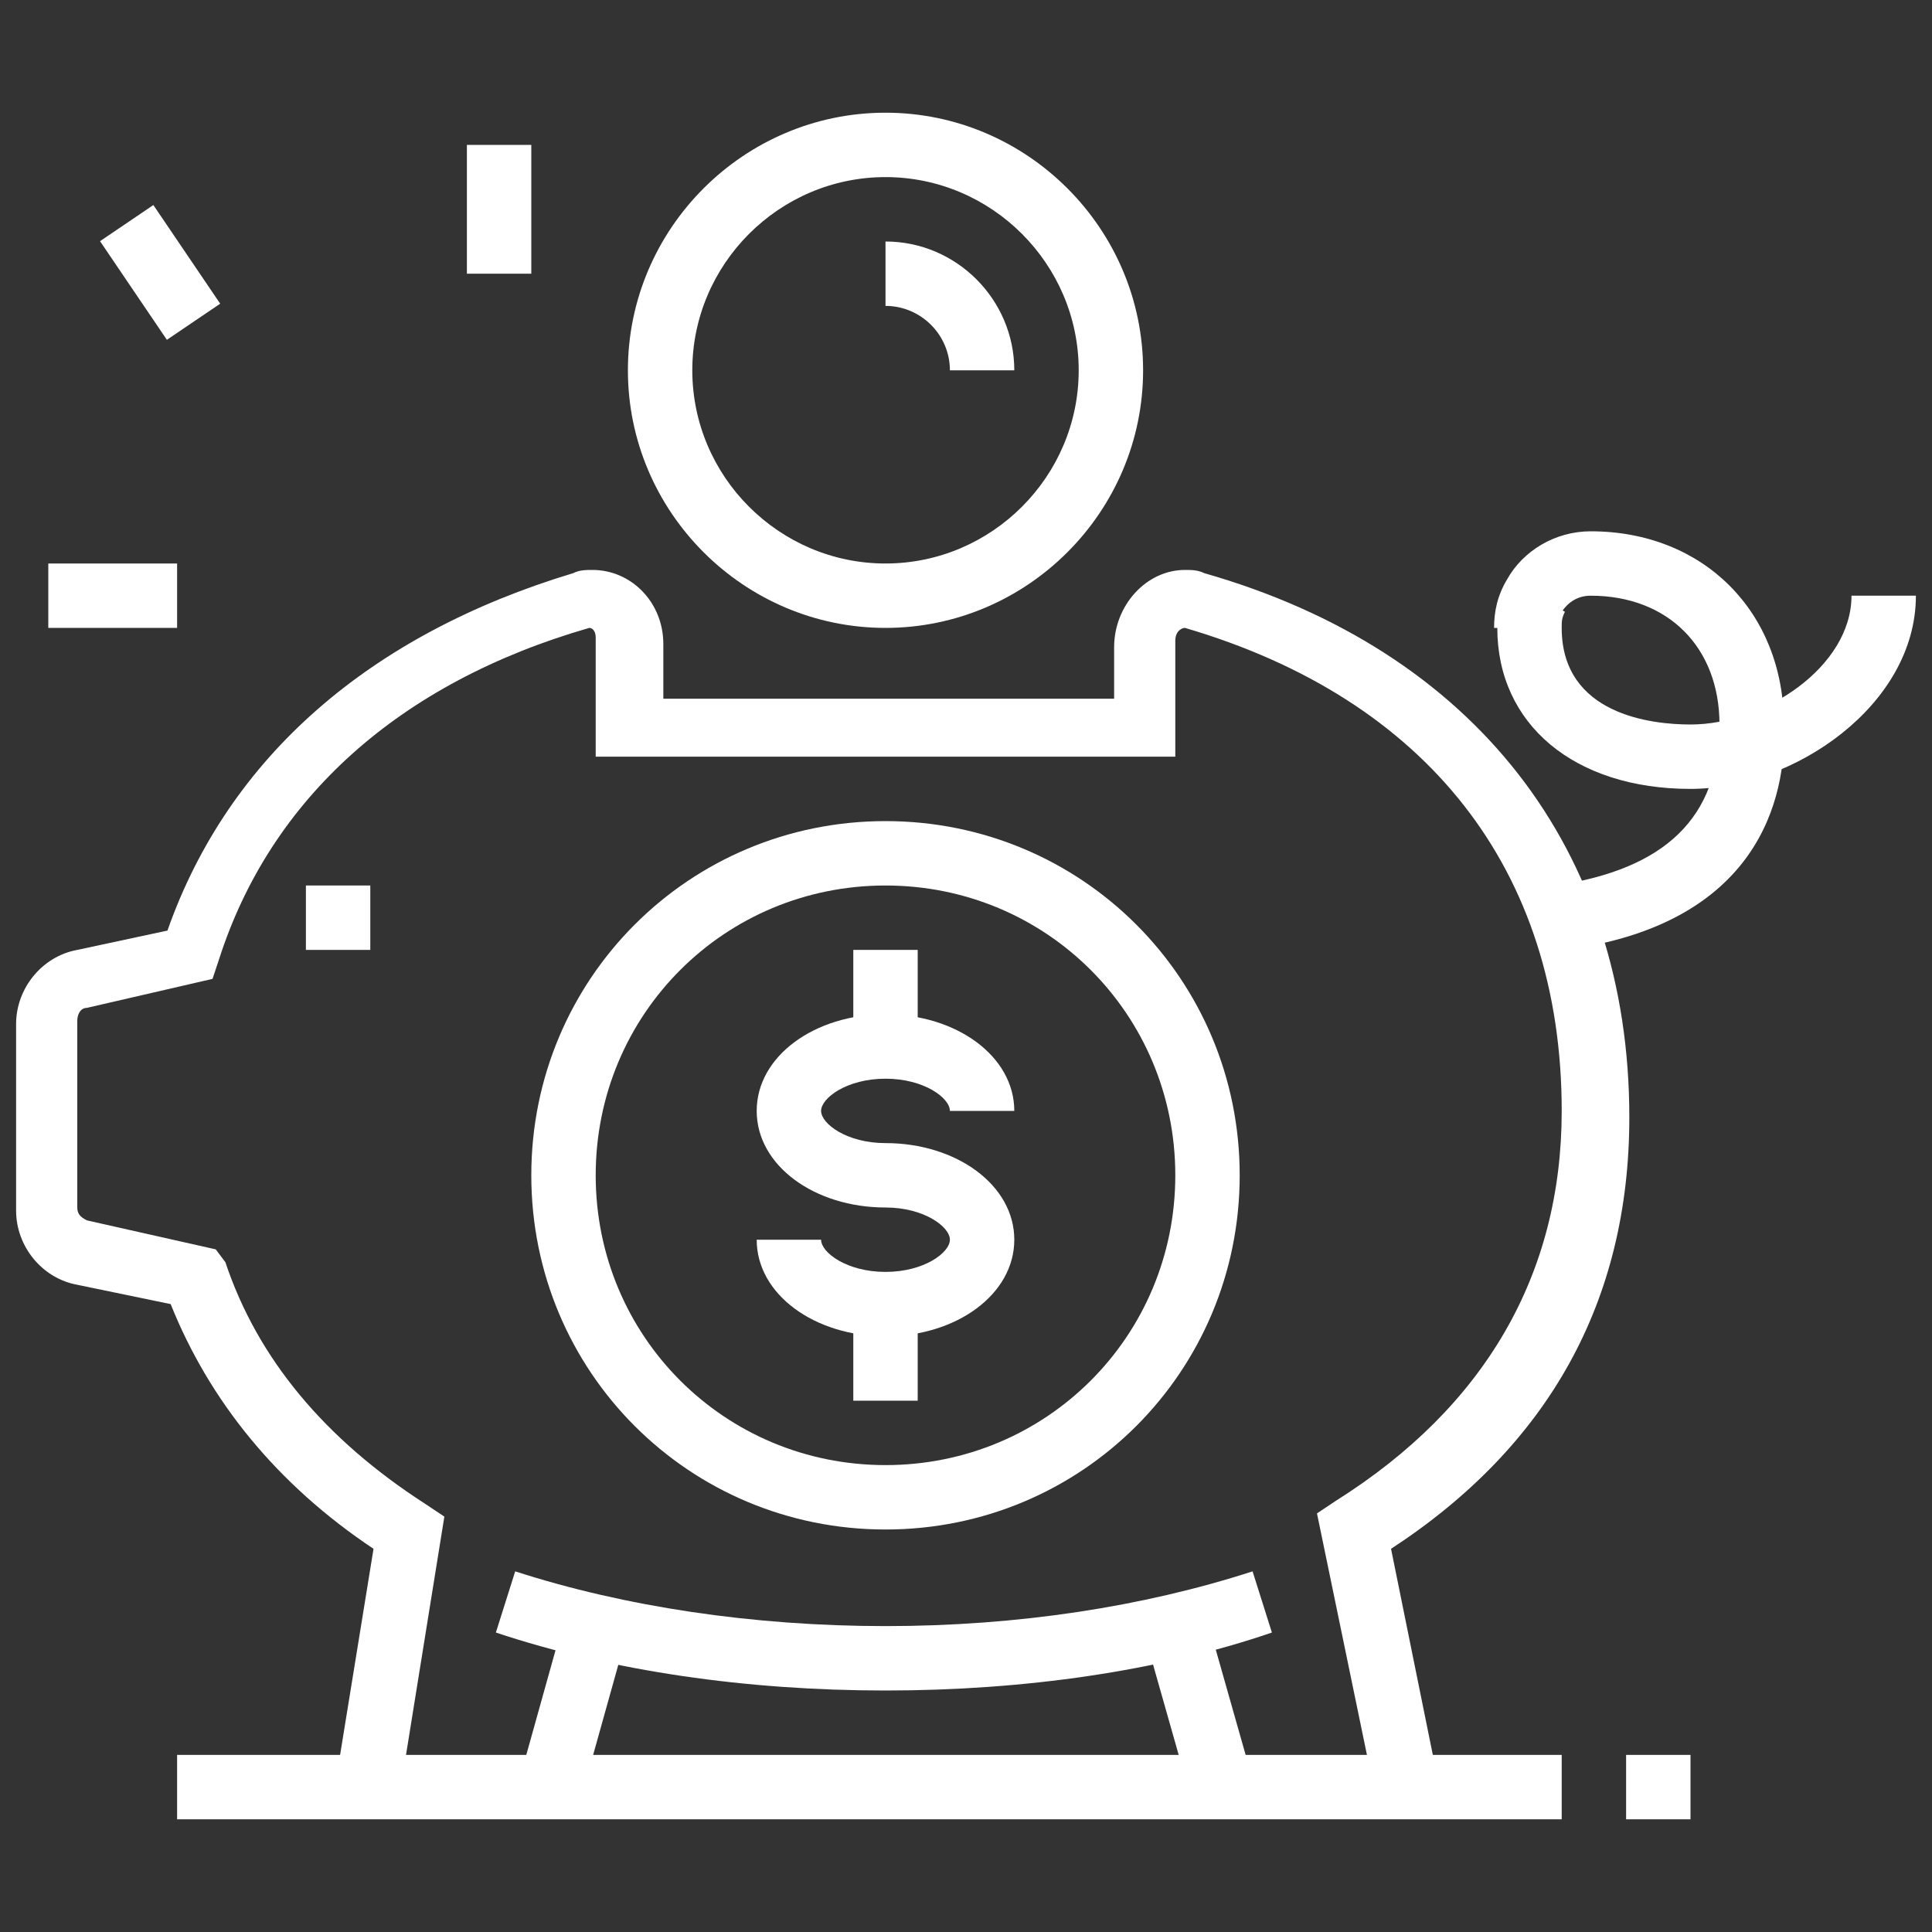
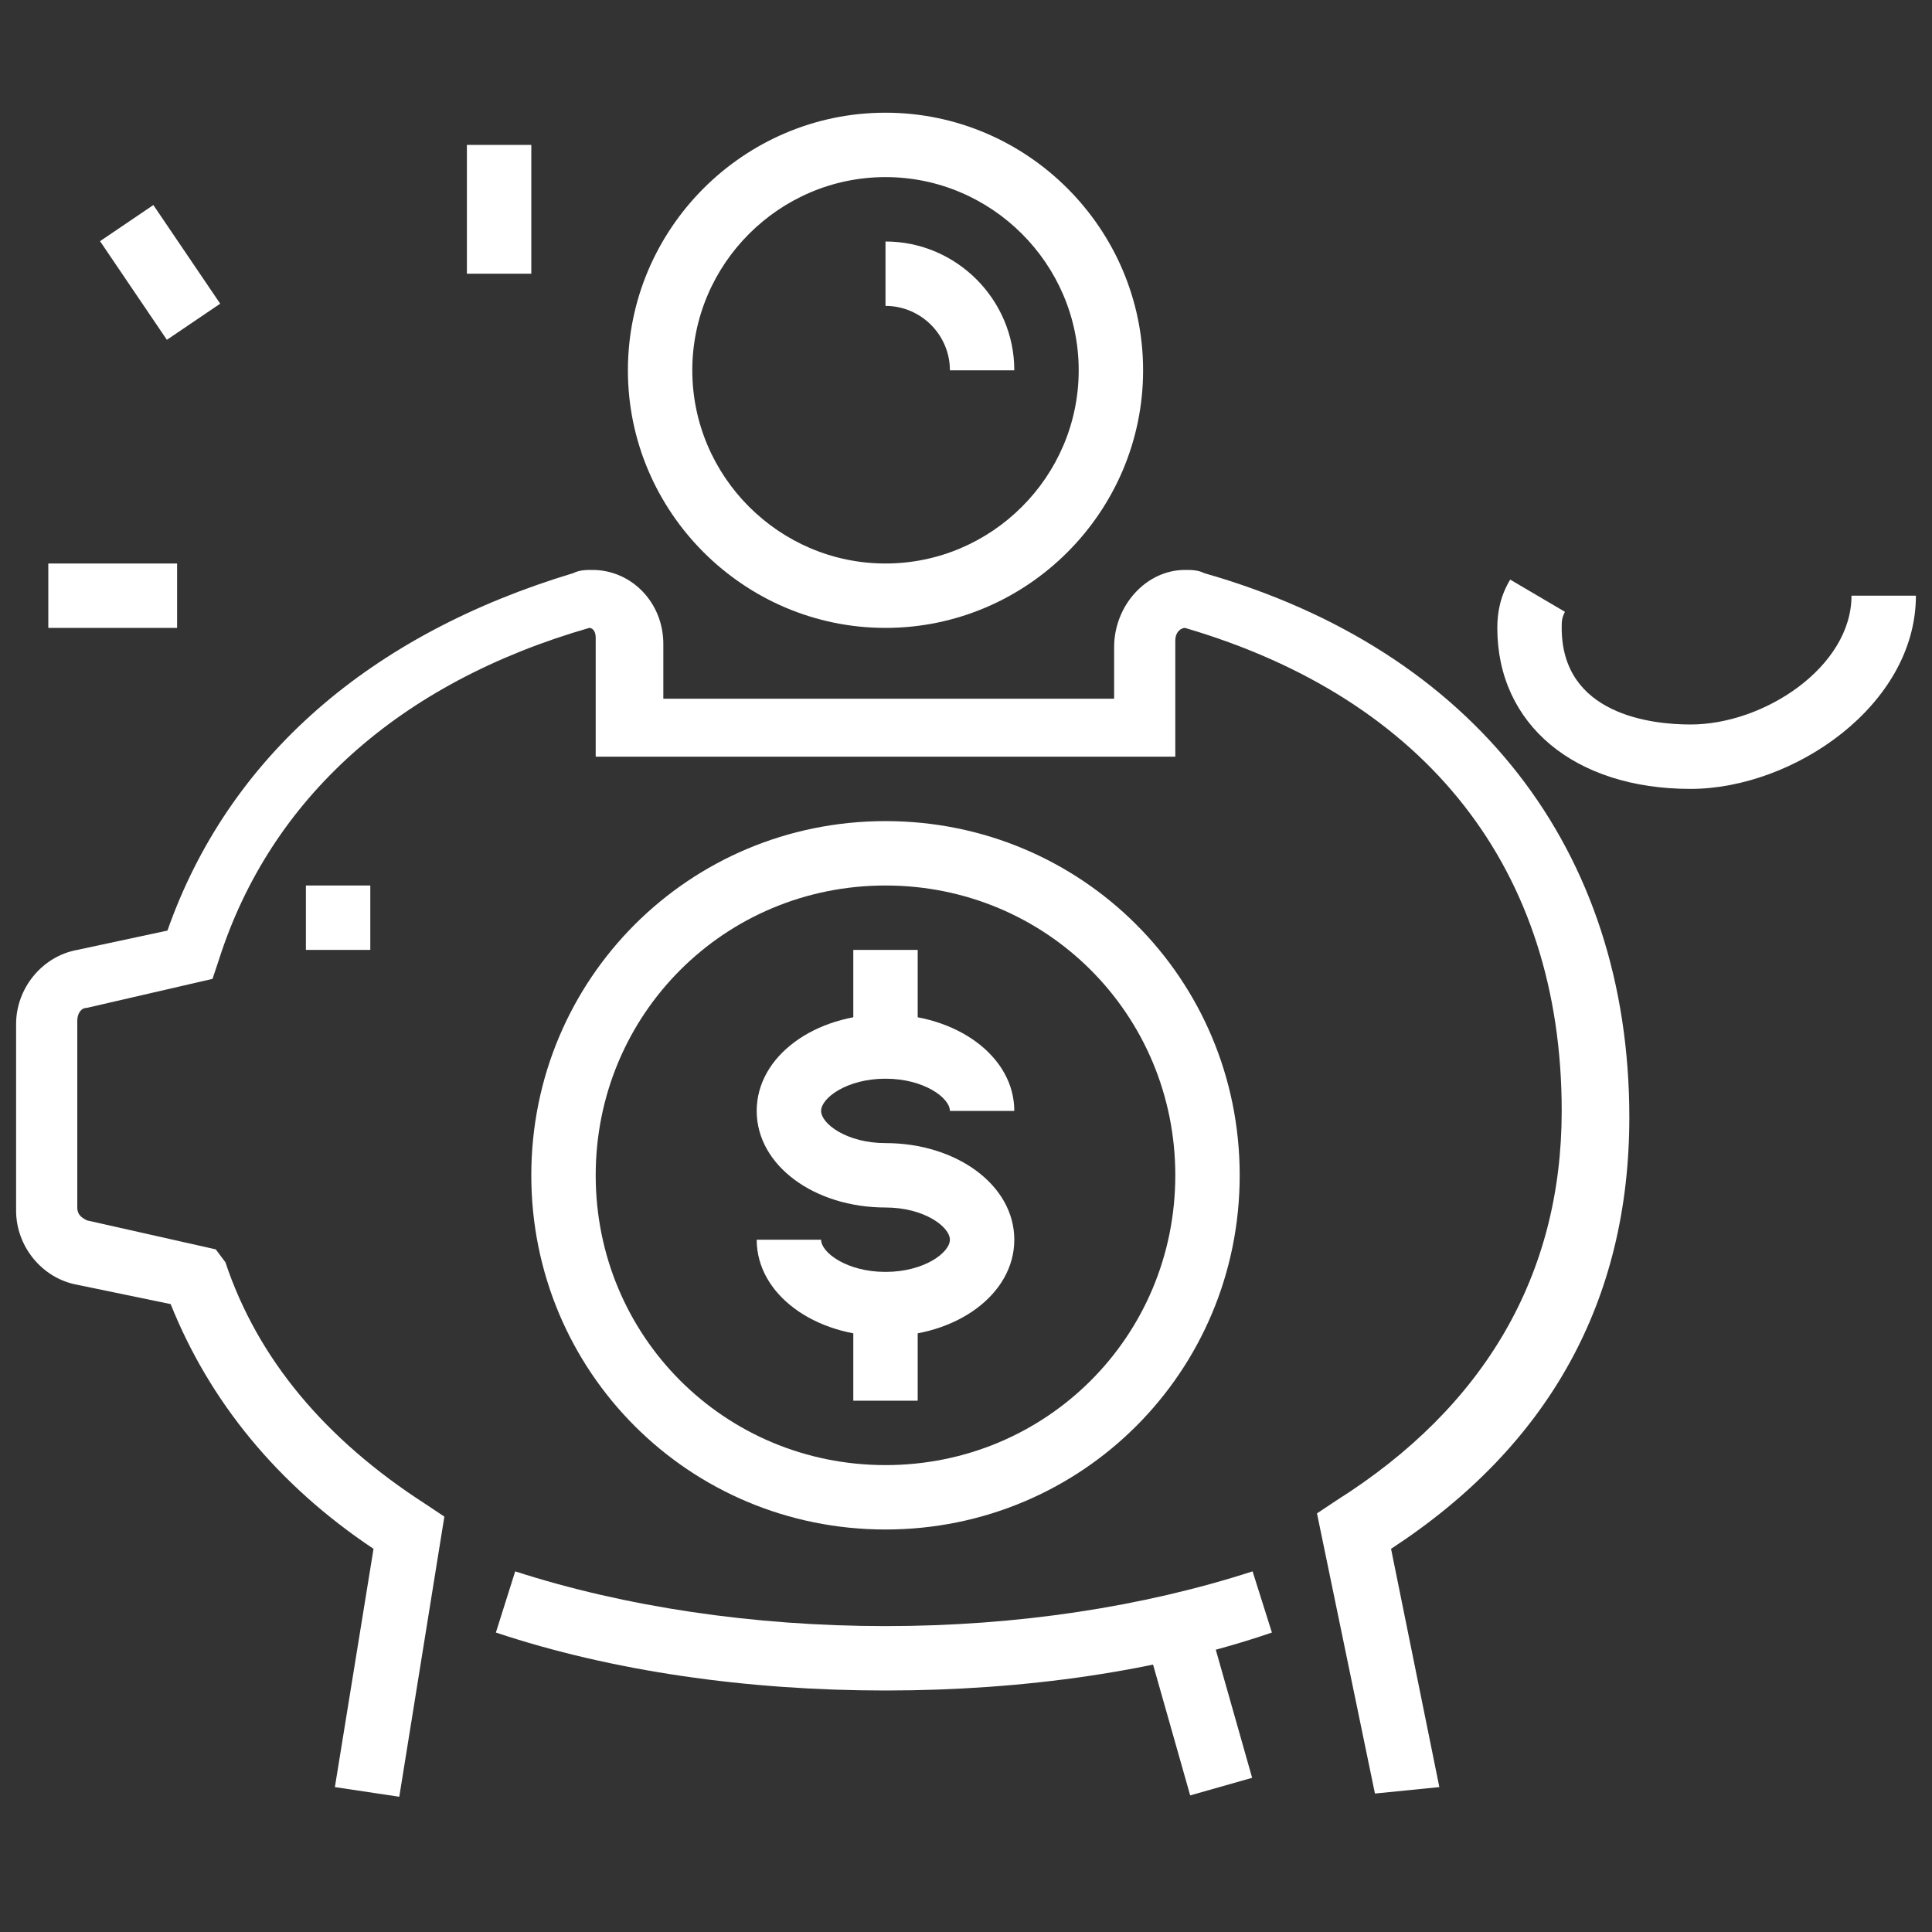
<svg xmlns="http://www.w3.org/2000/svg" version="1.1" id="Layer_1" x="0px" y="0px" width="60px" height="60px" viewBox="0 0 60 60" style="enable-background:new 0 0 60 60;" xml:space="preserve">
  <rect x="0" y="0" width="60" height="60" fill="#333333" stroke="none" />
  <style type="text/css">
	.st0{display:none;}
	.st1{display:inline;fill:#FFFFFF;}
	.st2{fill:#FFFFFF;}
</style>
  <g class="st0">
    <rect x="10.2" y="37.5" class="st1" width="2" height="22" />
    <rect x="28.2" y="37.5" class="st1" width="2" height="22" />
    <path class="st1" d="M6.1,51.7l-4.5-5.2c-0.9-1-1.4-2.3-1.4-3.7c0-1.2,0.4-2.3,1.1-3.3L8,30.4c0.9-1.3,2.2-2.2,3.6-2.8l4.6-1.8   v-3.1h2v4.5l-5.9,2.3c-1.1,0.4-2,1.1-2.7,2.1l-6.7,9.2c-0.5,0.6-0.7,1.4-0.7,2.1c0,0.9,0.3,1.7,0.9,2.4l4.5,5.2L6.1,51.7z" />
    <rect x="7.9" y="41.9" transform="matrix(0.758 -0.653 0.653 0.758 -27.479 16.822)" class="st1" width="2" height="7.1" />
    <path class="st1" d="M7.2,55.5c-2.8,0-5-2-5-4.5c0-1.3,0.6-2.5,1.7-3.4l1.3,1.6c-0.6,0.5-0.9,1.1-0.9,1.8c0,1.4,1.3,2.5,3,2.5   s3-1.3,3-3h2C12.2,53.3,10,55.5,7.2,55.5z" />
    <path class="st1" d="M36.7,46.5c-1,0-2-0.3-2.8-1l-5.4-4.5l1.3-1.5l5.4,4.5c0.4,0.3,0.9,0.5,1.5,0.5c0.7,0,1.4-0.3,1.9-0.8l6.1-6.8   c0.3-0.4,0.5-0.8,0.5-1.3c0-1.1-0.9-2-2-2c-0.5,0-1,0.2-1.3,0.5l-5.6,5l-5.4-7.5c-0.7-1-1.6-1.7-2.7-2.1l-5.9-2.3v-4.5h2v3.1   l4.6,1.8c1.5,0.6,2.7,1.5,3.6,2.8l4.1,5.7l3.9-3.5c0.7-0.7,1.7-1,2.7-1c2.2,0,4,1.8,4,4c0,1-0.4,1.9-1,2.7L40.1,45   C39.2,46,38,46.5,36.7,46.5z" />
    <polygon class="st1" points="44.3,47.2 41.9,40.8 43.8,40.1 45.5,44.6 57.2,40.2 50.9,23.4 39.1,27.9 41.3,33.7 39.5,34.4    36.6,26.7 52.1,20.9 59.8,41.4  " />
    <rect x="49.3" y="38" transform="matrix(0.936 -0.353 0.353 0.936 -10.431 20.77)" class="st1" width="4.9" height="2" />
    <rect x="42.2" y="27.4" transform="matrix(0.936 -0.353 0.353 0.936 -7.048 18.121)" class="st1" width="8" height="2" />
    <rect x="45.1" y="31.2" transform="matrix(0.936 -0.353 0.353 0.936 -8.256 19.088)" class="st1" width="6.3" height="2" />
    <rect x="13.2" y="10.8" class="st1" width="2" height="4.7" />
    <path class="st1" d="M20.2,24.5c-3.9,0-7-3.1-7-7v-3h2v3c0,2.8,2.2,5,5,5s5-2.2,5-5v-4.4c0-2.5-2.1-4.6-4.6-4.6h-1.4   c-2.1,0-3.8-0.9-4.8-1.5c-0.1,0.3-0.2,0.6-0.2,0.9c0,2.7,2.1,3.6,4,3.6v2c-3.6,0-6-2.3-6-5.6c0-1.7,1.2-2.9,1.3-3.1l0.7-0.7   l0.7,0.7c0,0,1.8,1.7,4.3,1.7h1.4c3.6,0,6.6,3,6.6,6.6v4.4C27.2,21.4,24.1,24.5,20.2,24.5z" />
    <rect x="39.2" y="3.5" class="st1" width="2" height="3" />
    <path class="st1" d="M41.2,15.5h-2c-1.7,0-3-1.3-3-3h2c0,0.6,0.4,1,1,1h2c0.6,0,1-0.4,1-1s-0.4-1-1-1h-2c-1.7,0-3-1.3-3-3   s1.3-3,3-3h2c1.7,0,3,1.3,3,3h-2c0-0.6-0.4-1-1-1h-2c-0.6,0-1,0.4-1,1s0.4,1,1,1h2c1.7,0,3,1.3,3,3S42.9,15.5,41.2,15.5z" />
    <rect x="39.2" y="14.5" class="st1" width="2" height="3" />
    <path class="st1" d="M29.9,21.5c-0.4,0-0.9-0.2-1.2-0.5c-0.5-0.5-0.6-1.1-0.4-1.7l1.2-3.8c-0.2-0.7-0.3-1.3-0.3-2v-6   c0-3.9,3.1-7,7-7h8c3.9,0,7,3.1,7,7v6c0,3.9-3.1,7-7,7h-8c-0.7,0-1.4-0.1-2-0.3l-3.8,1.2C30.3,21.5,30.1,21.5,29.9,21.5z M36.2,2.5   c-2.8,0-5,2.2-5,5v6c0,0.6,0.1,1.1,0.3,1.7l0.1,0.3l-1.2,3.8l3.8-1.2l0.3,0.1c0.5,0.2,1.1,0.3,1.7,0.3h8c2.8,0,5-2.2,5-5v-6   c0-2.8-2.2-5-5-5H36.2z" />
    <path class="st1" d="M20.2,29.5c-2.6,0-3.8-2.4-3.9-2.6l1.8-0.9c0,0,0.8,1.4,2.1,1.4s2.1-1.4,2.1-1.5l1.8,0.9   C24.1,27.1,22.8,29.5,20.2,29.5z" />
  </g>
  <g class="st0">
    <path class="st1" d="M32,52h-4c-1.1,0-2-0.9-2-2v-4h8v4C34,51.1,33.1,52,32,52z M28,48v2h4l0-2H28z" />
    <path class="st1" d="M33.8,47.6l-1.6-1.3c4.2-5.2,5.8-7.4,5.8-10.8c0-4.2-3.6-7.6-8-7.6s-8,3.4-8,7.6c0,3.4,1.6,5.6,5.8,10.8   l-1.6,1.3c-4.1-5-6.2-7.9-6.2-12.1c0-5.3,4.5-9.6,10-9.6s10,4.3,10,9.6C40,39.8,37.9,42.6,33.8,47.6z" />
    <rect x="29" y="30" class="st1" width="2" height="3" />
    <rect x="29" y="41" class="st1" width="2" height="3" />
    <path class="st1" d="M30,42c-2.2,0-4-1.3-4-3h2c0,0.4,0.8,1,2,1s2-0.6,2-1s-0.8-1-2-1c-2.2,0-4-1.3-4-3s1.8-3,4-3s4,1.3,4,3h-2   c0-0.4-0.8-1-2-1s-2,0.6-2,1s0.8,1,2,1c2.2,0,4,1.3,4,3S32.2,42,30,42z" />
    <path class="st1" d="M30,12c-2.8,0-5-2.2-5-5V5c0-2.8,2.2-5,5-5s5,2.2,5,5v2C35,9.8,32.8,12,30,12z M30,2c-1.7,0-3,1.3-3,3v2   c0,1.7,1.3,3,3,3s3-1.3,3-3V5C33,3.3,31.7,2,30,2z" />
    <path class="st1" d="M38,21H22v-3c0-2.2,1.8-4,4-4h8c2.2,0,4,1.8,4,4V21z M24,19h12v-1c0-1.1-0.9-2-2-2h-8c-1.1,0-2,0.9-2,2V19z" />
    <path class="st1" d="M9,51c-2.8,0-5-2.2-5-5v-2c0-2.8,2.2-5,5-5s5,2.2,5,5v2C14,48.8,11.8,51,9,51z M9,41c-1.7,0-3,1.3-3,3v2   c0,1.7,1.3,3,3,3s3-1.3,3-3v-2C12,42.3,10.7,41,9,41z" />
    <path class="st1" d="M17,60H1v-3c0-2.2,1.8-4,4-4h8c2.2,0,4,1.8,4,4V60z M3,58h12v-1c0-1.1-0.9-2-2-2H5c-1.1,0-2,0.9-2,2V58z" />
    <path class="st1" d="M51,51c-2.8,0-5-2.2-5-5v-2c0-2.8,2.2-5,5-5s5,2.2,5,5v2C56,48.8,53.8,51,51,51z M51,41c-1.7,0-3,1.3-3,3v2   c0,1.7,1.3,3,3,3s3-1.3,3-3v-2C54,42.3,52.7,41,51,41z" />
    <path class="st1" d="M59,60H43v-3c0-2.2,1.8-4,4-4h8c2.2,0,4,1.8,4,4V60z M45,58h12v-1c0-1.1-0.9-2-2-2h-8c-1.1,0-2,0.9-2,2V58z" />
    <rect x="29" y="23" class="st1" width="2" height="4" />
    <rect x="38.7" y="40.7" transform="matrix(0.707 -0.707 0.707 0.707 -19.993 41.197)" class="st1" width="2" height="8.1" />
    <rect x="16.2" y="43.7" transform="matrix(0.707 -0.707 0.707 0.707 -25.695 27.433)" class="st1" width="8.1" height="2" />
    <polygon class="st1" points="43,7 41,7 41,9 43,9 43,7  " />
    <polygon class="st1" points="19,51 17,51 17,53 19,53 19,51  " />
    <polygon class="st1" points="55,23 53,23 53,25 55,25 55,23  " />
    <polygon class="st1" points="53,17 51,17 51,19 53,19 53,17  " />
    <polygon class="st1" points="49,11 47,11 47,13 49,13 49,11  " />
    <polygon class="st1" points="19,7 17,7 17,9 19,9 19,7  " />
    <polygon class="st1" points="31,54 29,54 29,56 31,56 31,54  " />
    <polygon class="st1" points="25,53 23,53 23,55 25,55 25,53  " />
    <polygon class="st1" points="56,29 54,29 54,31 56,31 56,29  " />
    <polygon class="st1" points="55,35 53,35 53,37 55,37 55,35  " />
    <polygon class="st1" points="37,53 35,53 35,55 37,55 37,53  " />
    <polygon class="st1" points="43,51 41,51 41,53 43,53 43,51  " />
    <polygon class="st1" points="6,29 4,29 4,31 6,31 6,29  " />
    <polygon class="st1" points="7,35 5,35 5,37 7,37 7,35  " />
    <polygon class="st1" points="7,23 5,23 5,25 7,25 7,23  " />
    <polygon class="st1" points="9,17 7,17 7,19 9,19 9,17  " />
    <polygon class="st1" points="13,11 11,11 11,13 13,13 13,11  " />
  </g>
  <g class="st0">
    <rect x="25" y="54" class="st1" width="2" height="2" />
    <path class="st1" d="M27,52h-2v-6.8c0-0.6-0.1-1.2-0.4-1.8L24,42.3c-0.7-1.3-1-2.9-1-4.4c0-0.7,0.1-1.4,0.2-2.1l1.8-8.5   C25.4,26,26.6,25,28,25c1.7,0,3,1.3,3,3v9h-2v-9c0-0.6-0.4-1-1-1c-0.5,0-0.9,0.3-1,0.8l-1.8,8.5c-0.1,0.5-0.2,1.1-0.2,1.6   c0,1.2,0.3,2.4,0.8,3.5l0.5,1.1c0.4,0.8,0.6,1.8,0.6,2.7V52z" />
    <path class="st1" d="M30.4,31.5l-0.8-1.8C31.1,29,32,27.6,32,26c0-2.2-1.8-4-4-4s-4,1.8-4,4c0,1.4,0.8,2.7,2,3.4l-1,1.7   C23.1,30.1,22,28.1,22,26c0-3.3,2.7-6,6-6s6,2.7,6,6C34,28.4,32.6,30.5,30.4,31.5z" />
    <path class="st1" d="M36,56h-2v-7c0-0.7,0.1-1.4,0.2-2.1l2.2-10.5c0.4-1.7,0.5-3.4,0.5-5.1c0-1.2-0.5-2.3-1.4-3.1l-3.4-2.9l1.3-1.5   l3.4,2.9c1.4,1.1,2.1,2.8,2.1,4.6c0,1.8-0.2,3.7-0.6,5.5l-2.2,10.5C36.1,47.8,36,48.4,36,49V56z" />
    <path class="st1" d="M14,59h-2v-6.8c0-0.9,0.2-1.9,0.6-2.7l0.5-1.1c0.5-1.1,0.8-2.3,0.8-3.5c0-0.6-0.1-1.1-0.2-1.6L12,34.8   c-0.1-0.5-0.5-0.8-1-0.8c-0.6,0-1,0.4-1,1v9H8v-9c0-1.7,1.3-3,3-3c1.4,0,2.6,1,2.9,2.4l1.8,8.5c0.1,0.7,0.2,1.4,0.2,2.1   c0,1.5-0.4,3-1,4.4l-0.5,1.1c-0.3,0.6-0.4,1.2-0.4,1.8V59z" />
    <path class="st1" d="M8.6,38.5C6.4,37.5,5,35.4,5,33c0-3.3,2.7-6,6-6s6,2.7,6,6c0,2.1-1.1,4.1-2.9,5.2l-1-1.7c1.2-0.7,2-2,2-3.4   c0-2.2-1.8-4-4-4s-4,1.8-4,4c0,1.6,0.9,3,2.4,3.7L8.6,38.5z" />
    <path class="st1" d="M5,59H3v-3c0-0.6-0.1-1.1-0.2-1.7L0.6,43.8C0.2,42,0,40.2,0,38.3c0-1.8,0.8-3.4,2.1-4.6l3.4-2.9l1.3,1.5   l-3.4,2.9C2.5,36,2,37.1,2,38.3c0,1.7,0.2,3.4,0.5,5.1l2.2,10.5C4.9,54.5,5,55.3,5,56V59z" />
    <path class="st1" d="M49,57h-2v-2.8c0-0.6-0.1-1.2-0.4-1.8L46,51.2c-0.7-1.3-1-2.8-1-4.2c0-1.4,0.2-2.7,0.4-4.2   c0.3-1.7,0.6-3.6,0.6-5.8c0-1.7,1.3-3,3-3c1.5,0,2.7,1.1,3,2.6l1.2,7.9l-2,0.3L50,36.9c-0.1-0.5-0.4-0.9-1-0.9c-0.6,0-1,0.4-1,1   c0,2.4-0.3,4.4-0.6,6.1C47.2,44.6,47,45.8,47,47c0,1.2,0.3,2.3,0.8,3.3l0.6,1.2c0.4,0.8,0.6,1.8,0.6,2.7V57z" />
    <path class="st1" d="M43,42.2V41c0-5.4-2.9-17.6-3-17.8l-0.2-1l11.9-2.4l0.3,0.9c0.1,0.4,3,9.6,3,18.3v0.8l-3.4,0.7l-0.4-2l1.8-0.4   c-0.1-6.6-2-13.6-2.7-16l-8.1,1.6c0.7,2.9,2.5,11,2.8,16l1.6-0.3l0.4,2L43,42.2z" />
    <path class="st1" d="M58,57h-2v-5.1c0-0.7,0.1-1.3,0.2-1.9l1.3-5.1c0.3-1.3,0.5-2.7,0.5-4c0-1.8-0.3-3.5-0.8-5.2l-0.6-1.9   c-0.2-0.7-0.7-1.2-1.3-1.6l-2.7-1.7l1.1-1.7l2.7,1.7c1,0.6,1.7,1.6,2.1,2.7L59,35c0.6,1.9,1,3.9,1,5.9c0,1.5-0.2,3-0.6,4.5   l-1.3,5.1c-0.1,0.5-0.2,1-0.2,1.5V57z" />
    <path class="st1" d="M8,27H6V5c0-2.2,1.8-4,4-4h11.2c1.5,0,2.8,0.8,3.5,2.1l1.9,3.4l-1.8,1L23,4c-0.4-0.6-1-1-1.8-1H10   C8.9,3,8,3.9,8,5V27z" />
    <path class="st1" d="M49,18h-2v-8c0-1.1-0.9-2-2-2H21V6h24c2.2,0,4,1.8,4,4V18z" />
    <rect x="17" y="6" class="st1" width="2" height="2" />
    <polygon class="st1" points="45,17 43,17 43,12 38,12 38,10 45,10  " />
    <polygon class="st1" points="29.4,18 21,18 21,16 28.6,16 30.6,14 39.6,14 43.3,10.3 44.7,11.7 40.4,16 31.4,16  " />
    <rect x="53" y="16" class="st1" width="2" height="2" />
    <rect x="53" y="12" class="st1" width="2" height="2" />
    <rect x="53" y="2" class="st1" width="2" height="8" />
    <rect x="2" y="1" class="st1" width="2" height="6" />
    <rect x="2" y="24" class="st1" width="2" height="2" />
    <rect x="2" y="14" class="st1" width="2" height="8" />
    <rect x="17" y="16" class="st1" width="2" height="2" />
    <path class="st1" d="M22,35c-1.7,0-3-1.3-3-3c0-0.8,0.3-1.6,0.9-2.1l2.8-2.8l1.4,1.4l-2.8,2.8C21.1,31.5,21,31.7,21,32   c0,0.6,0.4,1,1,1c0.3,0,0.5-0.1,0.7-0.3l1.7-1.7l1.4,1.4l-1.7,1.7C23.6,34.7,22.8,35,22,35z" />
    <path class="st1" d="M17,42c-0.8,0-1.6-0.3-2.1-0.9l-1.7-1.7l1.4-1.4l1.7,1.7c0.2,0.2,0.4,0.3,0.7,0.3c0.6,0,1-0.4,1-1   c0-0.3-0.1-0.5-0.3-0.7l-2.8-2.8l1.4-1.4l2.8,2.8c0.6,0.6,0.9,1.3,0.9,2.1C20,40.7,18.7,42,17,42z" />
  </g>
  <g class="st0">
    <rect x="48" y="7.3" class="st1" width="2" height="3" />
    <rect x="48" y="18.3" class="st1" width="2" height="3" />
    <path class="st1" d="M49,19.3c-2.2,0-4-1.3-4-3h2c0,0.4,0.8,1,2,1s2-0.6,2-1c0-0.4-0.8-1-2-1c-2.2,0-4-1.3-4-3s1.8-3,4-3s4,1.3,4,3   h-2c0-0.4-0.8-1-2-1s-2,0.6-2,1s0.8,1,2,1c2.2,0,4,1.3,4,3S51.2,19.3,49,19.3z" />
-     <path class="st1" d="M49,25.3c-6.1,0-11-4.9-11-11s4.9-11,11-11s11,4.9,11,11S55.1,25.3,49,25.3z M49,5.3c-5,0-9,4-9,9s4,9,9,9   s9-4,9-9S54,5.3,49,5.3z" />
    <path class="st1" d="M57,31.3H44c-1.1,0-2-0.9-2-2v-4c0-1.1,0.9-2,2-2h13c1.1,0,2,0.9,2,2v4C59,30.4,58.1,31.3,57,31.3z M44,25.3   L44,25.3v4h13v-4H44z" />
    <path class="st1" d="M57,37.3H44c-1.1,0-2-0.9-2-2v-4c0-1.1,0.9-2,2-2h13c1.1,0,2,0.9,2,2v4C59,36.4,58.1,37.3,57,37.3z M44,31.3   L44,31.3v4h13v-4H44z" />
    <path class="st1" d="M54,43.3H40c-1.1,0-2-0.9-2-2v-4c0-1.1,0.9-2,2-2h14c1.1,0,2,0.9,2,2v4C56,42.4,55.1,43.3,54,43.3z M40,37.3   L40,37.3v4h14v-4H40z" />
    <path class="st1" d="M56,49.3H42c-1.1,0-2-0.9-2-2v-4c0-1.1,0.9-2,2-2h14c1.1,0,2,0.9,2,2v4C58,48.4,57.1,49.3,56,49.3z M42,43.3   L42,43.3v4h14v-4H42z" />
    <path class="st1" d="M56,55.3H42c-1.1,0-2-0.9-2-2v-4c0-1.1,0.9-2,2-2h14c1.1,0,2,0.9,2,2v4C58,54.4,57.1,55.3,56,55.3z M42,49.3   L42,49.3v4h14v-4H42z" />
    <path class="st1" d="M19.7,8.7l-0.8-1.9l7.8-3.2c0.7-0.3,1.5-0.4,2.3-0.4c2.2,0,4.3,1.3,5.3,3.3l-1.8,1c-0.7-1.3-2.2-2.2-3.6-2.2   c-0.5,0-1,0.1-1.5,0.3L19.7,8.7z" />
    <rect x="15.1" y="8.2" transform="matrix(0.926 -0.378 0.378 0.926 -2.279 6.709)" class="st1" width="1.7" height="2" />
    <path class="st1" d="M17,58.3c-0.8,0-1.5-0.5-1.8-1.2l-15-36C0.1,20.8,0,20.5,0,20.3c0-0.8,0.5-1.5,1.2-1.8l27-11   c1-0.4,2.2,0.1,2.6,1.1l9.3,22.4l-1.8,0.8L29,9.3l-27,11l15,36l20.4-8.5l0.8,1.8l-20.4,8.5C17.5,58.2,17.3,58.3,17,58.3z" />
    <rect x="6.9" y="48.4" transform="matrix(0.923 -0.384 0.384 0.923 -18.326 6.831)" class="st1" width="2" height="1.7" />
    <rect x="4" y="38.1" transform="matrix(0.923 -0.385 0.385 0.923 -15.853 5.166)" class="st1" width="2" height="8.2" />
    <rect x="3.1" y="7.3" transform="matrix(0.926 -0.378 0.378 0.926 -2.841 2.119)" class="st1" width="1.7" height="2" />
    <rect x="6.9" y="3.8" transform="matrix(0.926 -0.377 0.377 0.926 -0.882 5.092)" class="st1" width="11.3" height="2" />
    <rect x="20.9" y="44.7" transform="matrix(0.924 -0.382 0.382 0.924 -15.283 14.417)" class="st1" width="15.6" height="2" />
    <rect x="18.7" y="39.6" transform="matrix(0.924 -0.382 0.382 0.924 -13.486 13.213)" class="st1" width="15.6" height="2" />
    <path class="st1" d="M22,37.3c-5,0-9-4-9-9s4-9,9-9s9,4,9,9c0,0.4,0,0.7-0.1,1.1l-2-0.2c0-0.3,0.1-0.6,0.1-0.9c0-3.9-3.1-7-7-7   s-7,3.1-7,7s3.1,7,7,7c1.2,0,2.3-0.3,3.4-0.9l1,1.8C25,36.9,23.5,37.3,22,37.3z" />
    <path class="st1" d="M29.2,33.6l-1.6-1.2c0.3-0.4,0.6-0.9,0.8-1.4l1.8,0.8C30,32.5,29.6,33.1,29.2,33.6z" />
    <rect x="46" y="27.3" class="st1" width="2" height="3" />
    <rect x="46" y="33.3" class="st1" width="2" height="3" />
    <rect x="50" y="39.3" class="st1" width="2" height="3" />
    <rect x="44" y="45.3" class="st1" width="2" height="3" />
    <rect x="44" y="51.3" class="st1" width="2" height="3" />
  </g>
  <g>
    <path class="st2" d="M27.5,19.5c-4.4,0-8-3.6-8-8s3.6-8,8-8s8,3.6,8,8S31.9,19.5,27.5,19.5z M27.5,5.5c-3.3,0-6,2.7-6,6s2.7,6,6,6   s6-2.7,6-6S30.8,5.5,27.5,5.5z" />
    <path class="st2" d="M31.5,11.5h-2c0-1.1-0.9-2-2-2v-2C29.7,7.5,31.5,9.3,31.5,11.5z" />
    <rect x="4" y="6.6" transform="matrix(0.828 -0.561 0.561 0.828 -3.908 4.269)" class="st2" width="2" height="3.7" />
    <rect x="14.5" y="4.5" class="st2" width="2" height="4" />
    <rect x="1.5" y="17.5" class="st2" width="4" height="2" />
    <path class="st2" d="M27.5,52.5c-4.3,0-8.5-0.6-12.1-1.8l0.6-1.9c3.4,1.1,7.4,1.7,11.5,1.7c4.1,0,8-0.6,11.4-1.7l0.6,1.9   C36,51.9,31.8,52.5,27.5,52.5z" />
    <polygon class="st2" points="11.5,27.5 9.5,27.5 9.5,29.5 11.5,29.5 11.5,27.5  " />
-     <rect x="15.2" y="52" transform="matrix(0.269 -0.963 0.963 0.269 -38.032 55.907)" class="st2" width="5.2" height="2" />
    <rect x="36.2" y="50.4" transform="matrix(0.962 -0.273 0.273 0.962 -13.041 12.153)" class="st2" width="2" height="5.2" />
-     <rect x="5.5" y="54.5" class="st2" width="43" height="2" />
-     <rect x="50.5" y="54.5" class="st2" width="2" height="2" />
    <path class="st2" d="M42.7,55.7L40.9,47l0.6-0.4c4.6-2.9,7-7,7-12.1c0-7.5-4.2-12.8-11.7-15c-0.1,0-0.3,0.1-0.3,0.4v3.6h-18v-3.7   c0-0.2-0.1-0.3-0.2-0.3c-5.9,1.7-9.9,5.3-11.5,10.3l-0.2,0.6l-3.9,0.9c-0.2,0-0.3,0.2-0.3,0.4v5.8c0,0.2,0.1,0.3,0.3,0.4l4,0.9   L7,39.2c1,3,3.1,5.5,6.2,7.5l0.6,0.4l-1.4,8.7l-2-0.3l1.2-7.4c-3-2-5.1-4.6-6.3-7.6l-2.9-0.6c-1.1-0.2-1.9-1.2-1.9-2.3v-5.8   c0-1.1,0.8-2.1,1.9-2.3l2.8-0.6c1.9-5.4,6.3-9.2,12.6-11.1c0.2-0.1,0.4-0.1,0.6-0.1c1.2,0,2.2,1,2.2,2.3v1.7h14v-1.6   c0-1.3,1-2.4,2.2-2.4c0.2,0,0.4,0,0.6,0.1c8.4,2.4,13.2,8.6,13.2,16.9c0,5.7-2.5,10.2-7.4,13.4l1.5,7.4L42.7,55.7z" />
    <rect x="26.5" y="29.5" class="st2" width="2" height="3" />
    <rect x="26.5" y="40.5" class="st2" width="2" height="3" />
    <path class="st2" d="M27.5,41.5c-2.2,0-4-1.3-4-3h2c0,0.4,0.8,1,2,1s2-0.6,2-1s-0.8-1-2-1c-2.2,0-4-1.3-4-3s1.8-3,4-3s4,1.3,4,3h-2   c0-0.4-0.8-1-2-1s-2,0.6-2,1s0.8,1,2,1c2.2,0,4,1.3,4,3S29.7,41.5,27.5,41.5z" />
    <path class="st2" d="M27.5,47.5c-6.1,0-11-4.9-11-11s4.9-11,11-11s11,4.9,11,11S33.6,47.5,27.5,47.5z M27.5,27.5c-5,0-9,4-9,9   s4,9,9,9s9-4,9-9S32.5,27.5,27.5,27.5z" />
    <path class="st2" d="M52.5,24.5c-3.6,0-6-2-6-5c0-0.5,0.1-1,0.4-1.5l1.7,1c-0.1,0.2-0.1,0.3-0.1,0.5c0,2.7,2.8,3,4,3   c2.3,0,5-1.8,5-4h2C59.5,21.9,55.7,24.5,52.5,24.5z" />
-     <path class="st2" d="M48.6,29.5l-0.3-2c3.4-0.5,5.1-2.1,5.1-5c0-2.4-1.6-4-4-4c-0.4,0-0.7,0.2-0.9,0.5c-0.1,0.2-0.1,0.3-0.1,0.5h-2   c0-0.5,0.1-1,0.4-1.5c0.5-0.9,1.5-1.5,2.6-1.5c3.5,0,6,2.5,6,6C55.5,24.8,54.6,28.7,48.6,29.5z" />
  </g>
  <g class="st0">
    <rect x="16" y="35.4" class="st1" width="2" height="3" />
    <rect x="16" y="46.4" class="st1" width="2" height="3" />
    <path class="st1" d="M17,47.4c-2.2,0-4-1.3-4-3h2c0,0.4,0.8,1,2,1s2-0.6,2-1c0-0.4-0.8-1-2-1c-2.2,0-4-1.3-4-3c0-1.7,1.8-3,4-3   s4,1.3,4,3h-2c0-0.4-0.8-1-2-1s-2,0.6-2,1c0,0.4,0.8,1,2,1c2.2,0,4,1.3,4,3C21,46.1,19.2,47.4,17,47.4z" />
    <path class="st1" d="M17,54.4c-6.6,0-12-5.4-12-12s5.4-12,12-12s12,5.4,12,12S23.6,54.4,17,54.4z M17,32.4c-5.5,0-10,4.5-10,10   s4.5,10,10,10s10-4.5,10-10S22.5,32.4,17,32.4z" />
    <path class="st1" d="M6.2,26.7l-1.4-1.4l15.1-15.1l2.2,2.2c0,0,0.1-0.6,0.1-1.4C22.4,8.6,22.9,4,23,3.4c-0.3,0.1-0.7,0.1-1.2,0.2   c-1.2,0.1-3.5,0.4-7.8,0.9l2.7,2.7L4.2,19.6l-1.4-1.4L13.9,7.1l-1.3-1.3C12.2,5.4,12,4.9,12,4.4c0-1,0.8-1.8,1.8-2   c8.3-0.9,9-1,9.1-1L22.9,2l0-0.6l1-0.1l0,0.3C24.6,2,25,2.6,25,3.4c0,0.1,0,0.1-0.9,7.8L24,12.6c-0.1,1-1,1.8-2,1.8   c-0.5,0-1-0.2-1.4-0.6L19.8,13L6.2,26.7z" />
    <rect x="2.2" y="27.4" transform="matrix(0.707 -0.707 0.707 0.707 -19.19 10.441)" class="st1" width="1.6" height="2" />
    <path class="st1" d="M33.1,58.7l-1.4-1.4l16.2-16.2l-1.3-1.3c-0.4-0.4-0.6-0.9-0.6-1.4c0-1,0.8-1.8,1.8-2c8.3-0.9,9-1,9.1-1   l0.1,0.6l0-0.6l1-0.1l0,0.3c0.6,0.3,1.1,1,1.1,1.8c0,0.1,0,0.1-0.9,7.8L58,46.6c-0.1,1-1,1.8-2,1.8c-0.5,0-1-0.2-1.4-0.6L53.8,47   l-8.7,8.7l-1.4-1.4l10.1-10.1l2.2,2.2c0,0,0.1-0.6,0.1-1.4c0.3-2.4,0.8-6.9,0.8-7.6c-0.3,0.1-0.7,0.1-1.2,0.2   c-1.2,0.1-3.5,0.4-7.8,0.9l2.7,2.7L33.1,58.7z" />
    <rect x="41.2" y="56.4" transform="matrix(0.707 -0.707 0.707 0.707 -28.291 46.504)" class="st1" width="1.7" height="2" />
    <path class="st1" d="M17,58.4c-2.1,0-4.2-0.4-6.2-1.2l0.8-1.8c1.7,0.7,3.5,1.1,5.4,1.1c7.7,0,14-6.3,14-14s-6.3-14-14-14   s-14,6.3-14,14c0,3.3,1.2,6.6,3.3,9.1l-1.5,1.3C2.4,49.9,1,46.2,1,42.4c0-8.8,7.2-16,16-16s16,7.2,16,16S25.8,58.4,17,58.4z" />
    <path class="st1" d="M8.1,55.7c-0.5-0.4-0.9-0.7-1.4-1L8,53.1c0.4,0.3,0.7,0.6,1.2,0.9L8.1,55.7z" />
    <path class="st1" d="M35.6,38.8l-0.7-1.9c3.1-1.2,5.1-4.2,5.1-7.5c0-4.4-3.6-8-8-8c-2.6,0-5.1,1.3-6.6,3.4l-1.6-1.1   c1.9-2.7,5-4.3,8.2-4.3c5.5,0,10,4.5,10,10C42,33.6,39.5,37.3,35.6,38.8z" />
    <path class="st1" d="M36.5,42.6l-0.6-1.9c4.9-1.7,8.1-6.2,8.1-11.4c0-6.6-5.4-12-12-12c-4.4,0-8.5,2.4-10.6,6.3l-1.8-0.9   c2.4-4.5,7.2-7.4,12.3-7.4c7.7,0,14,6.3,14,14C46,35.4,42.2,40.7,36.5,42.6z" />
    <path class="st1" d="M47.7,22.8L46.9,21c1.9-0.8,3.1-2.6,3.1-4.6c0-2.8-2.2-5-5-5c-2,0-3.8,1.2-4.6,3.1l-1.8-0.8   c1.1-2.6,3.6-4.3,6.5-4.3c3.9,0,7,3.1,7,7C52,19.2,50.3,21.8,47.7,22.8z" />
    <path class="st1" d="M48.6,26.8L48,24.9c3.6-1.3,6-4.7,6-8.5c0-5-4-9-9-9c-3.8,0-7.2,2.4-8.5,6l-1.9-0.7c1.6-4.4,5.7-7.3,10.4-7.3   c6.1,0,11,4.9,11,11C56,21.1,53,25.2,48.6,26.8z" />
  </g>
</svg>